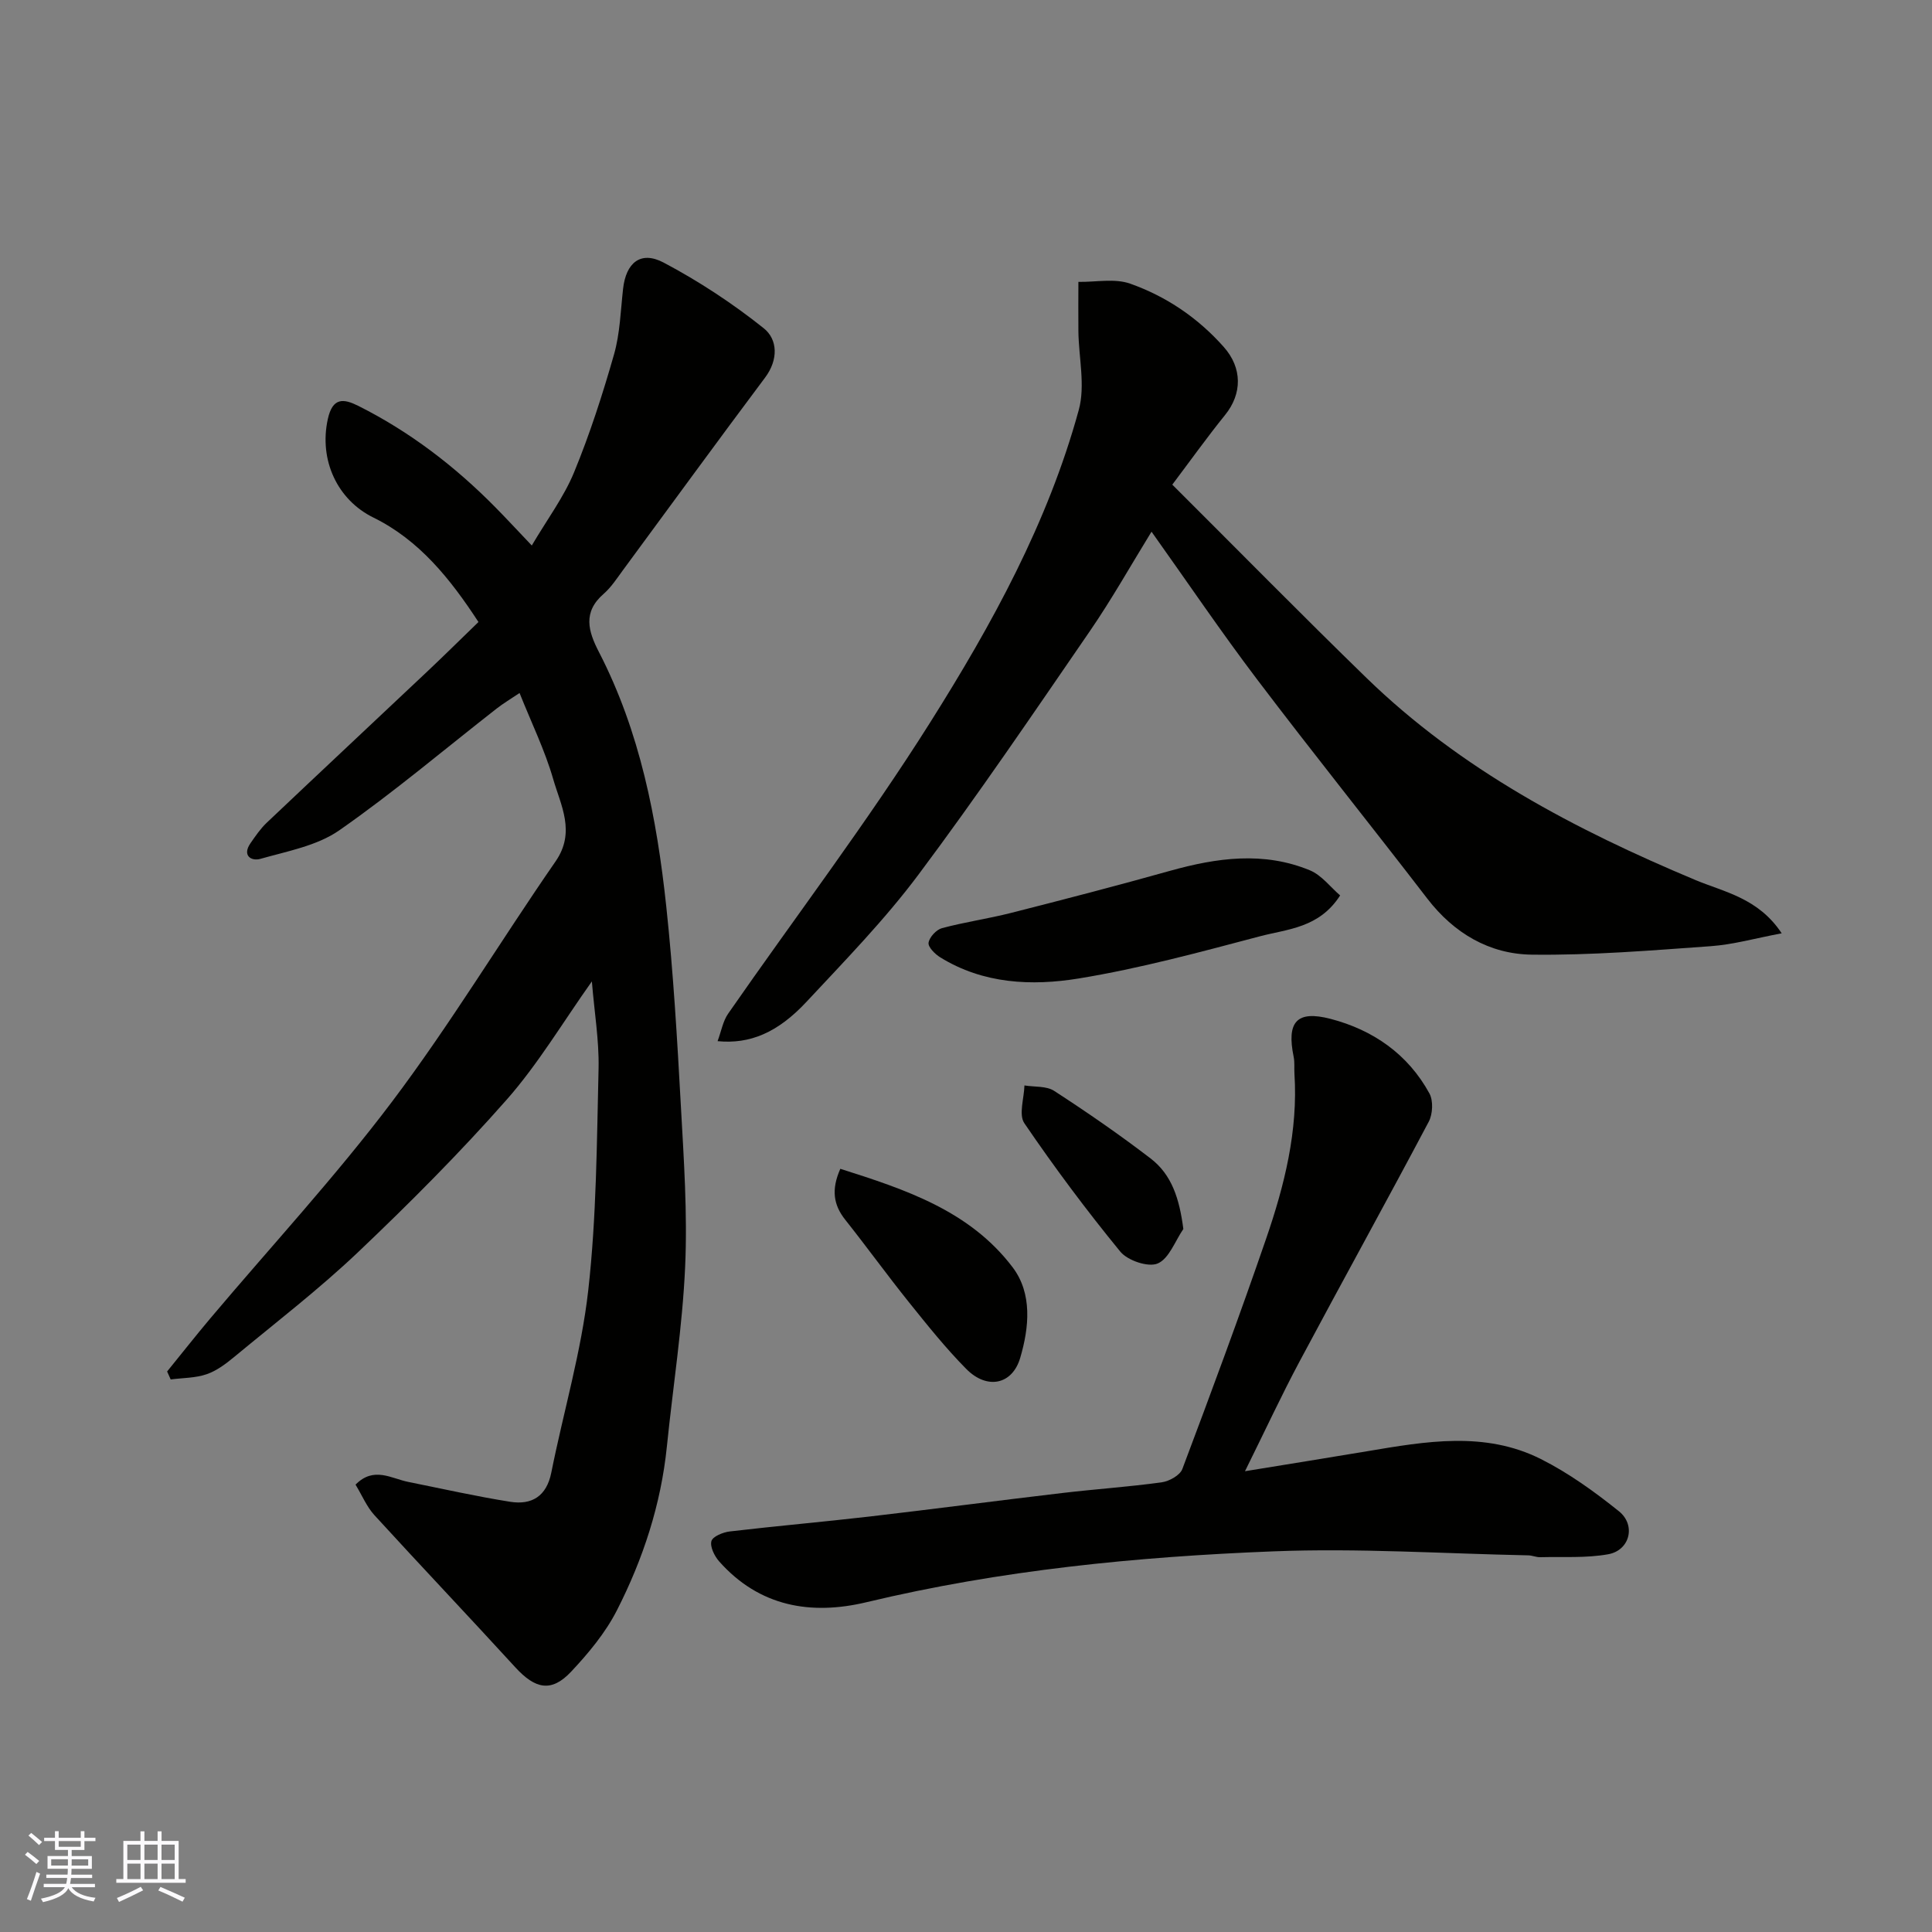
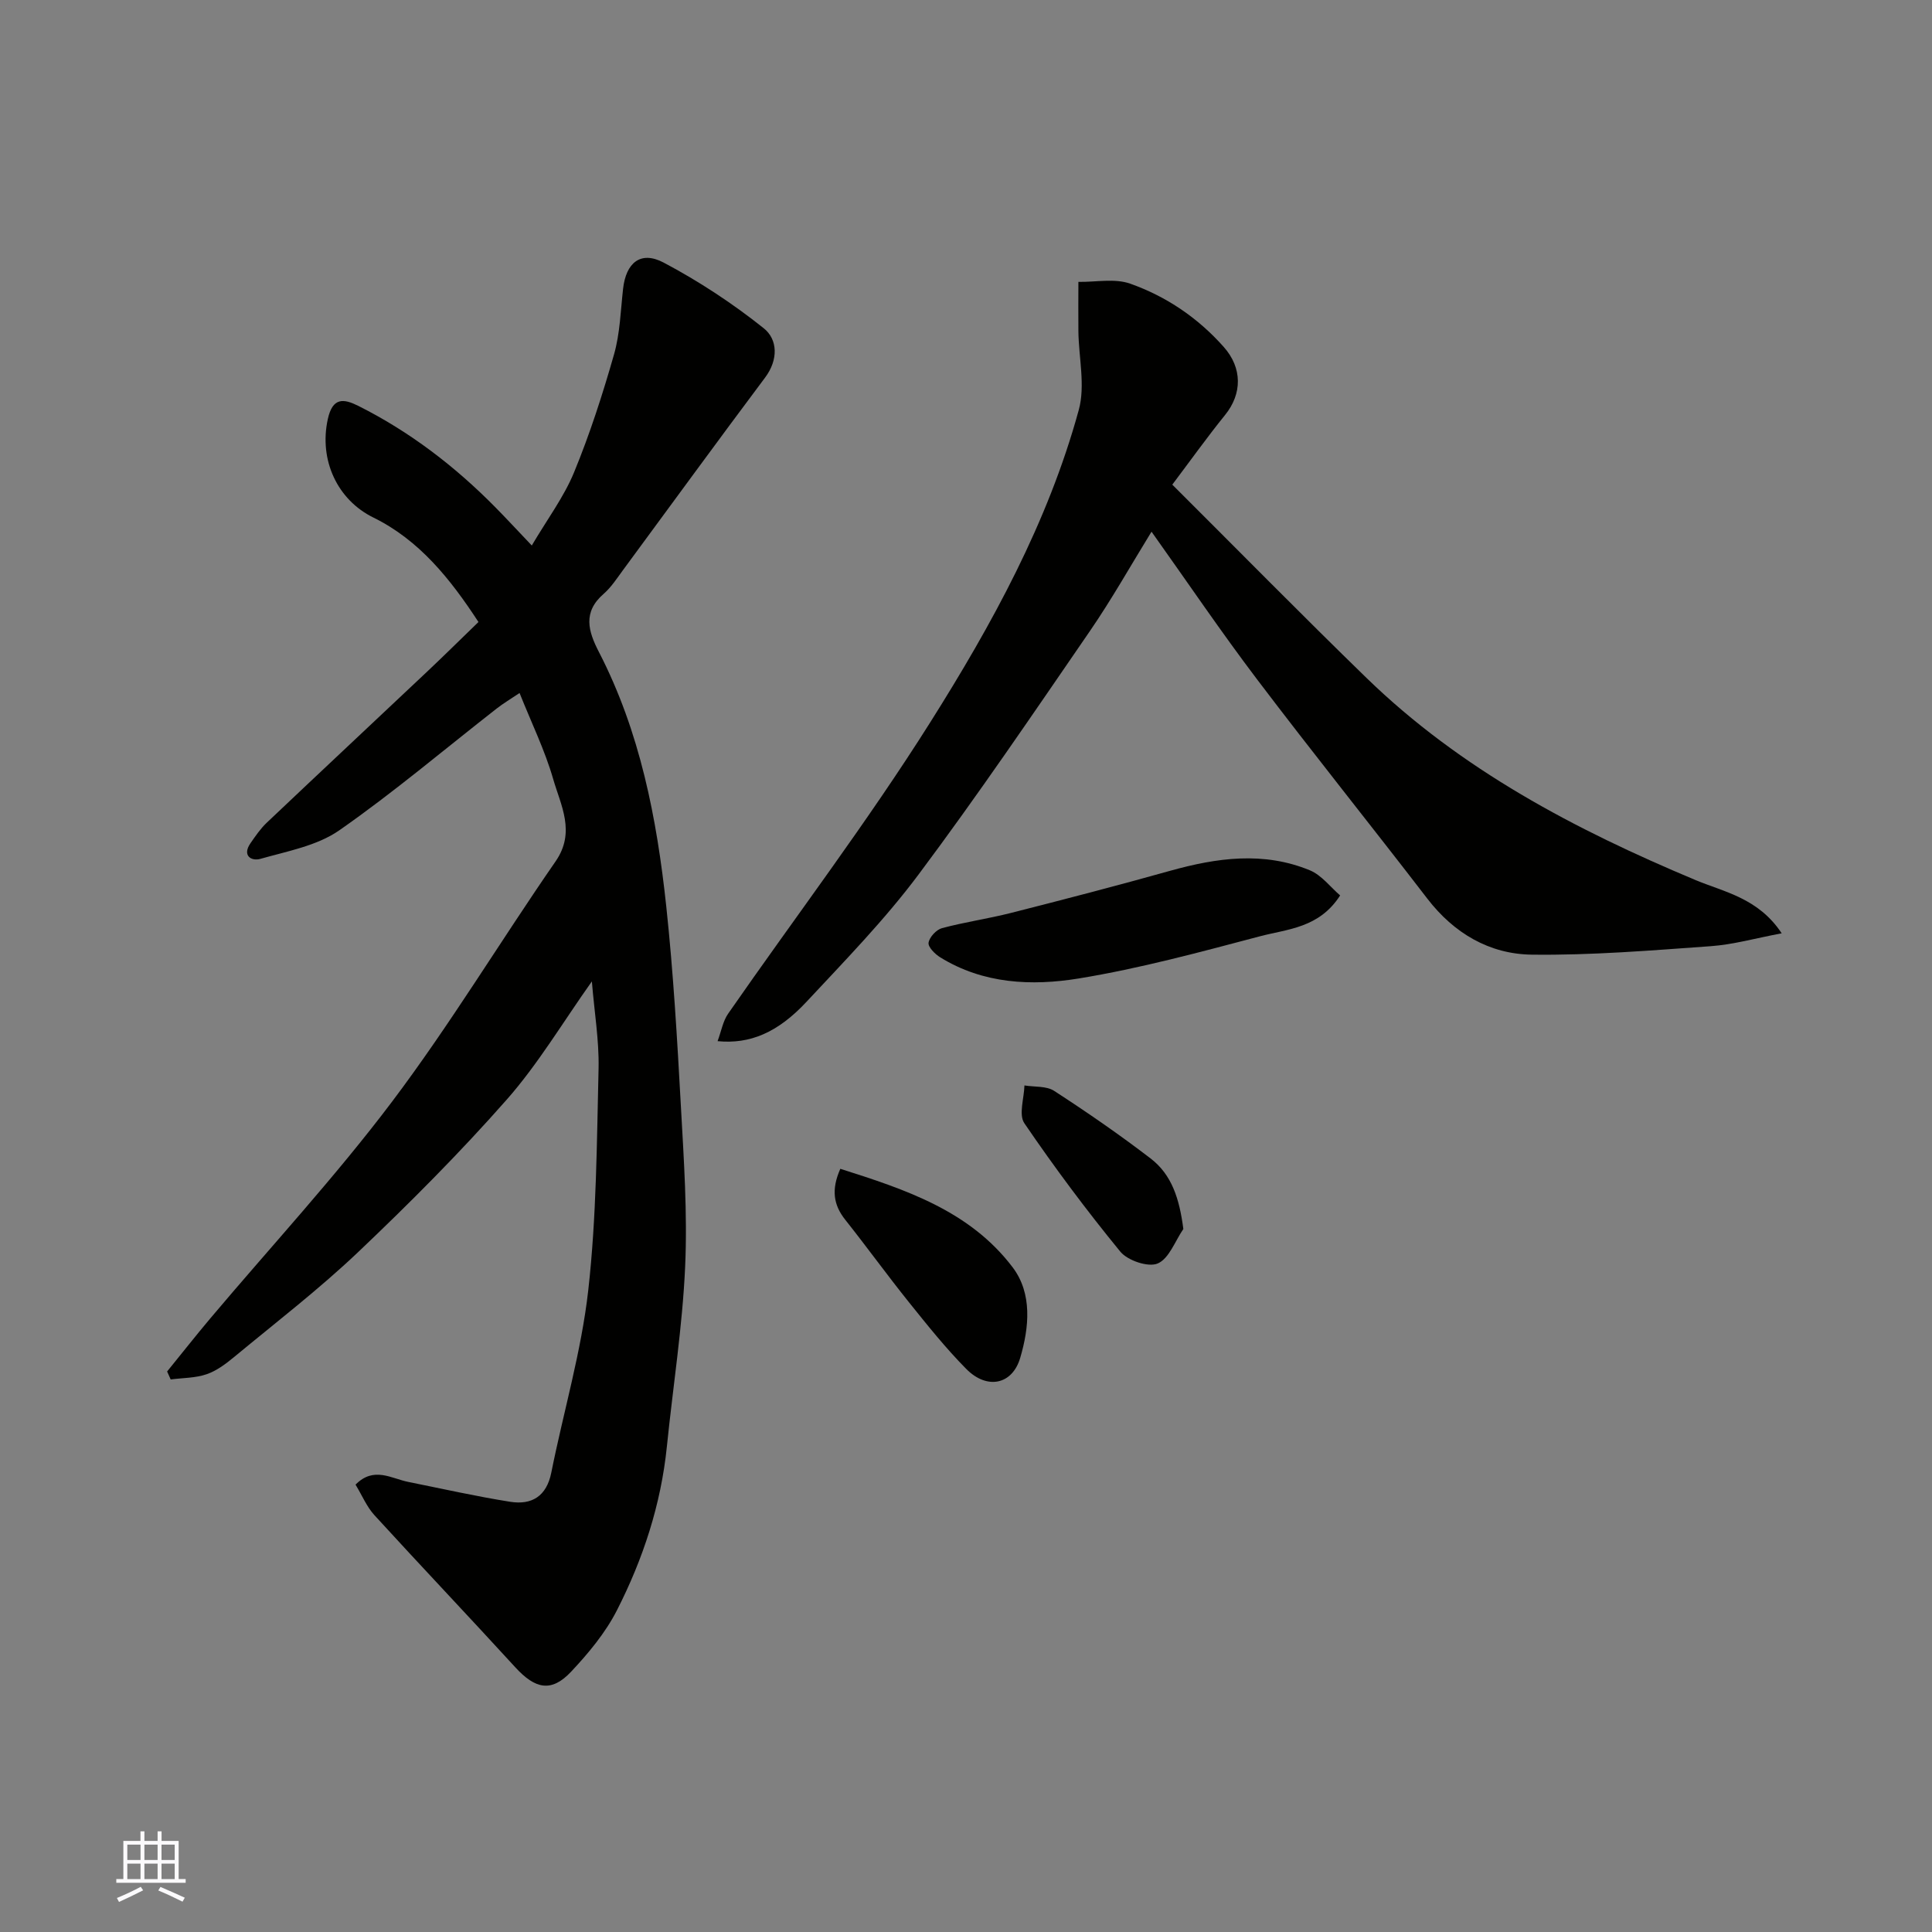
<svg xmlns="http://www.w3.org/2000/svg" enable-background="new 0 0 400 400" viewBox="0 0 400 400">
  <rect x="0" y="0" width="400" height="400" fill="#808080" stroke="none" />
  <g fill="#010100">
    <path d="m122.54 203.19c-6.04 8.5-11.14 17.12-17.65 24.5-9.7 11.01-20.12 21.45-30.76 31.56-8.09 7.68-16.98 14.52-25.58 21.64-1.74 1.44-3.67 2.91-5.77 3.63-2.33.8-4.95.75-7.44 1.08-.25-.55-.49-1.1-.74-1.65 2.96-3.64 5.86-7.33 8.88-10.92 12.6-14.95 25.93-29.35 37.68-44.93 12.06-16 22.44-33.25 33.86-49.75 4.22-6.09 1.08-11.59-.5-17.09-1.7-5.9-4.45-11.51-6.95-17.78-1.84 1.24-3.35 2.13-4.73 3.21-10.84 8.46-21.35 17.38-32.61 25.23-4.6 3.2-10.75 4.31-16.33 5.9-1.84.52-3.83-.65-2.04-3.24 1.02-1.47 2.05-2.99 3.34-4.22 11.06-10.48 22.19-20.89 33.27-31.34 3.51-3.31 6.94-6.71 10.59-10.24-5.85-8.97-12.29-16.98-21.76-21.63-7.42-3.64-11.3-11.86-9.43-20.38 1-4.56 3.29-4.25 6.33-2.73 10.66 5.35 20 12.51 28.35 20.98 2.33 2.36 4.58 4.8 7.55 7.92 3.21-5.45 6.64-10.02 8.75-15.14 3.27-7.94 5.92-16.16 8.28-24.43 1.24-4.35 1.36-9.03 1.87-13.57.6-5.4 3.63-7.95 8.39-5.44 7.28 3.85 14.28 8.45 20.72 13.59 2.92 2.32 3.07 6.52.29 10.23-9.89 13.2-19.6 26.54-29.39 39.82-1.26 1.71-2.45 3.57-4.03 4.95-4.36 3.78-3.21 7.73-.98 12.04 8.52 16.51 11.99 34.43 13.94 52.64 1.47 13.75 2.27 27.57 3.03 41.38.61 11.08 1.38 22.22.88 33.28-.56 12.43-2.52 24.79-3.78 37.19-1.22 11.99-4.92 23.28-10.34 33.91-2.38 4.67-5.9 8.9-9.52 12.75-4.05 4.29-7.39 3.57-11.52-.94-9.66-10.56-19.52-20.94-29.17-31.5-1.6-1.75-2.55-4.09-3.91-6.32 3.78-3.84 7.4-1.26 10.94-.56 7.03 1.41 14.02 2.99 21.09 4.11 4.46.7 7.52-1.14 8.5-6.04 2.52-12.59 6.22-25.04 7.65-37.74 1.72-15.24 1.77-30.69 2.14-46.05.11-5.74-.87-11.5-1.39-17.91z" />
    <path d="m242.71 100.34c13.73 13.68 26.81 26.99 40.18 39.99 19.57 19.02 43.21 31.43 68.13 41.87 5.95 2.49 13.01 3.71 17.86 11.03-5.42 1.02-10.04 2.34-14.72 2.67-12.34.88-24.72 1.91-37.06 1.75-8.73-.12-16.07-4.42-21.59-11.6-11.67-15.18-23.67-30.11-35.23-45.37-7.48-9.87-14.43-20.15-21.87-30.6-4.26 6.92-8.2 13.94-12.74 20.55-11.65 16.95-23.2 33.99-35.51 50.45-6.98 9.34-15.21 17.78-23.19 26.34-5.98 6.41-11.74 8.79-18.4 8.14.76-2.05 1.1-4.14 2.19-5.7 13.96-20.11 28.82-39.65 41.85-60.33 12.75-20.23 24.36-41.34 30.74-64.66 1.38-5.03-.01-10.82-.08-16.26-.04-3.42 0-6.84 0-10.25 3.6.06 7.51-.77 10.73.37 7.48 2.65 14.03 7.08 19.38 13.12 3.83 4.32 3.84 9.65.25 14.08-3.76 4.65-7.23 9.52-10.92 14.41z" />
-     <path d="m257.76 304.6c9.16-1.5 17.22-2.78 25.26-4.13 12.13-2.04 24.39-4.22 36 1.61 5.75 2.89 11.11 6.76 16.15 10.8 3.59 2.88 2.28 8.1-2.2 8.91-4.59.83-9.4.49-14.11.61-.8.02-1.61-.36-2.42-.38-17.6-.36-35.23-1.52-52.78-.83-28.33 1.11-56.54 3.89-84.26 10.53-11.49 2.75-22.19.93-30.5-8.44-.97-1.1-1.93-3.02-1.61-4.21.26-.96 2.41-1.84 3.8-2 9.61-1.13 19.25-1.97 28.86-3.08 13.34-1.55 26.65-3.31 39.99-4.88 6.85-.81 13.74-1.27 20.57-2.21 1.56-.22 3.79-1.45 4.28-2.75 5.96-15.83 11.85-31.7 17.35-47.7 3.79-11.02 6.63-22.31 5.86-34.16-.07-1.16.07-2.36-.16-3.48-1.48-7.2.57-9.71 7.66-7.86 8.76 2.29 16 7.29 20.45 15.44.82 1.51.69 4.26-.14 5.84-8.79 16.6-17.89 33.04-26.73 49.61-3.77 7.05-7.14 14.33-11.32 22.76z" />
    <path d="m277.46 185.39c-4.34 6.76-10.88 6.95-16.57 8.45-12.42 3.28-24.88 6.67-37.54 8.74-9.73 1.59-19.77 1.14-28.68-4.37-1.09-.67-2.56-2.14-2.42-3.03.18-1.16 1.61-2.71 2.79-3.02 4.7-1.26 9.56-1.95 14.28-3.15 11.02-2.8 22.03-5.66 32.98-8.73 9.67-2.7 19.34-4.04 28.9-.09 2.45 1.02 4.29 3.52 6.26 5.2z" />
    <path d="m173.98 241.99c13.46 4.27 26.77 8.66 35.66 20.37 4.14 5.45 3.43 12.5 1.59 18.75-1.65 5.63-6.9 6.63-11.15 2.34-4.27-4.31-8.08-9.09-11.89-13.83-4.5-5.61-8.72-11.45-13.19-17.08-2.46-3.1-2.92-6.26-1.02-10.55z" />
    <path d="m245 254.45c-1.72 2.5-2.95 6.13-5.31 7.14-1.95.84-6.22-.6-7.74-2.45-7.01-8.55-13.64-17.45-19.87-26.59-1.21-1.78-.05-5.17.02-7.82 2.08.34 4.55.08 6.16 1.13 6.81 4.42 13.51 9.04 19.95 13.98 4.42 3.38 5.98 8.38 6.79 14.61z" />
  </g>
-   <path d="m5.17 384 .55-.58c.85.61 1.65 1.24 2.4 1.87l-.59.64c-.83-.73-1.62-1.37-2.36-1.93m1.22 9.53-.82-.34c.71-1.76 1.37-3.64 1.98-5.63.24.13.5.25.76.36-.6 1.67-1.24 3.54-1.92 5.61m-.5-13.5.57-.54c.56.44 1.31 1.06 2.26 1.87l-.64.64c-.68-.66-1.41-1.32-2.19-1.97m3.25.46h2.24v-1.36h.77v1.36h4.57v-1.36h.76v1.36h2.28v.69h-2.28v1.84h-2.64v1.26h4.18v2.64h-4.21c0 .45-.02.86-.05 1.21h4.32v.69h-4.38c-.04.34-.1.75-.19 1.22h5.15v.69h-4.82c.87 1.19 2.51 1.92 4.93 2.19-.17.31-.3.57-.37.76-2.77-.49-4.52-1.41-5.26-2.76-.56 1.26-2.3 2.23-5.24 2.9-.12-.24-.26-.48-.43-.72 2.73-.55 4.38-1.34 4.96-2.38h-4.38v-.69h4.65c.1-.38.17-.79.21-1.22h-4.32v-.69h4.4c.03-.34.05-.75.05-1.21h-4.2v-2.64h4.23v-1.26h-2.69v-1.84h-2.24zm1.46 4.46v1.29h3.45c.01-.4.02-.57.01-.53v-.32-.45h-3.46zm1.55-2.59h4.57v-1.19h-4.57zm6.11 2.59h-3.42v.77c-.01.19-.01.37-.02.53h3.44z" fill="#fbfafc" />
  <path d="m32.63 379.16h.82v1.98h3.54v7.89h1.45v.78h-14.36v-.78h1.46v-7.89h3.54v-1.98h.82v1.98h2.73zm-3.49 11.48.5.73c-1.61.82-3.28 1.63-5 2.41-.13-.27-.28-.55-.44-.82 1.75-.72 3.4-1.49 4.94-2.32m-2.78-5.55h2.73v-3.18h-2.73zm0 3.95h2.73v-3.2h-2.73zm3.54-3.95h2.73v-3.18h-2.73zm0 3.95h2.73v-3.2h-2.73zm7.89 4.68c-1.84-.92-3.51-1.7-5.02-2.32l.45-.73c1.89.8 3.57 1.55 5.04 2.23zm-1.62-11.81h-2.73v3.18h2.73zm-2.73 7.13h2.73v-3.2h-2.73z" fill="#fbfafc" />
</svg>